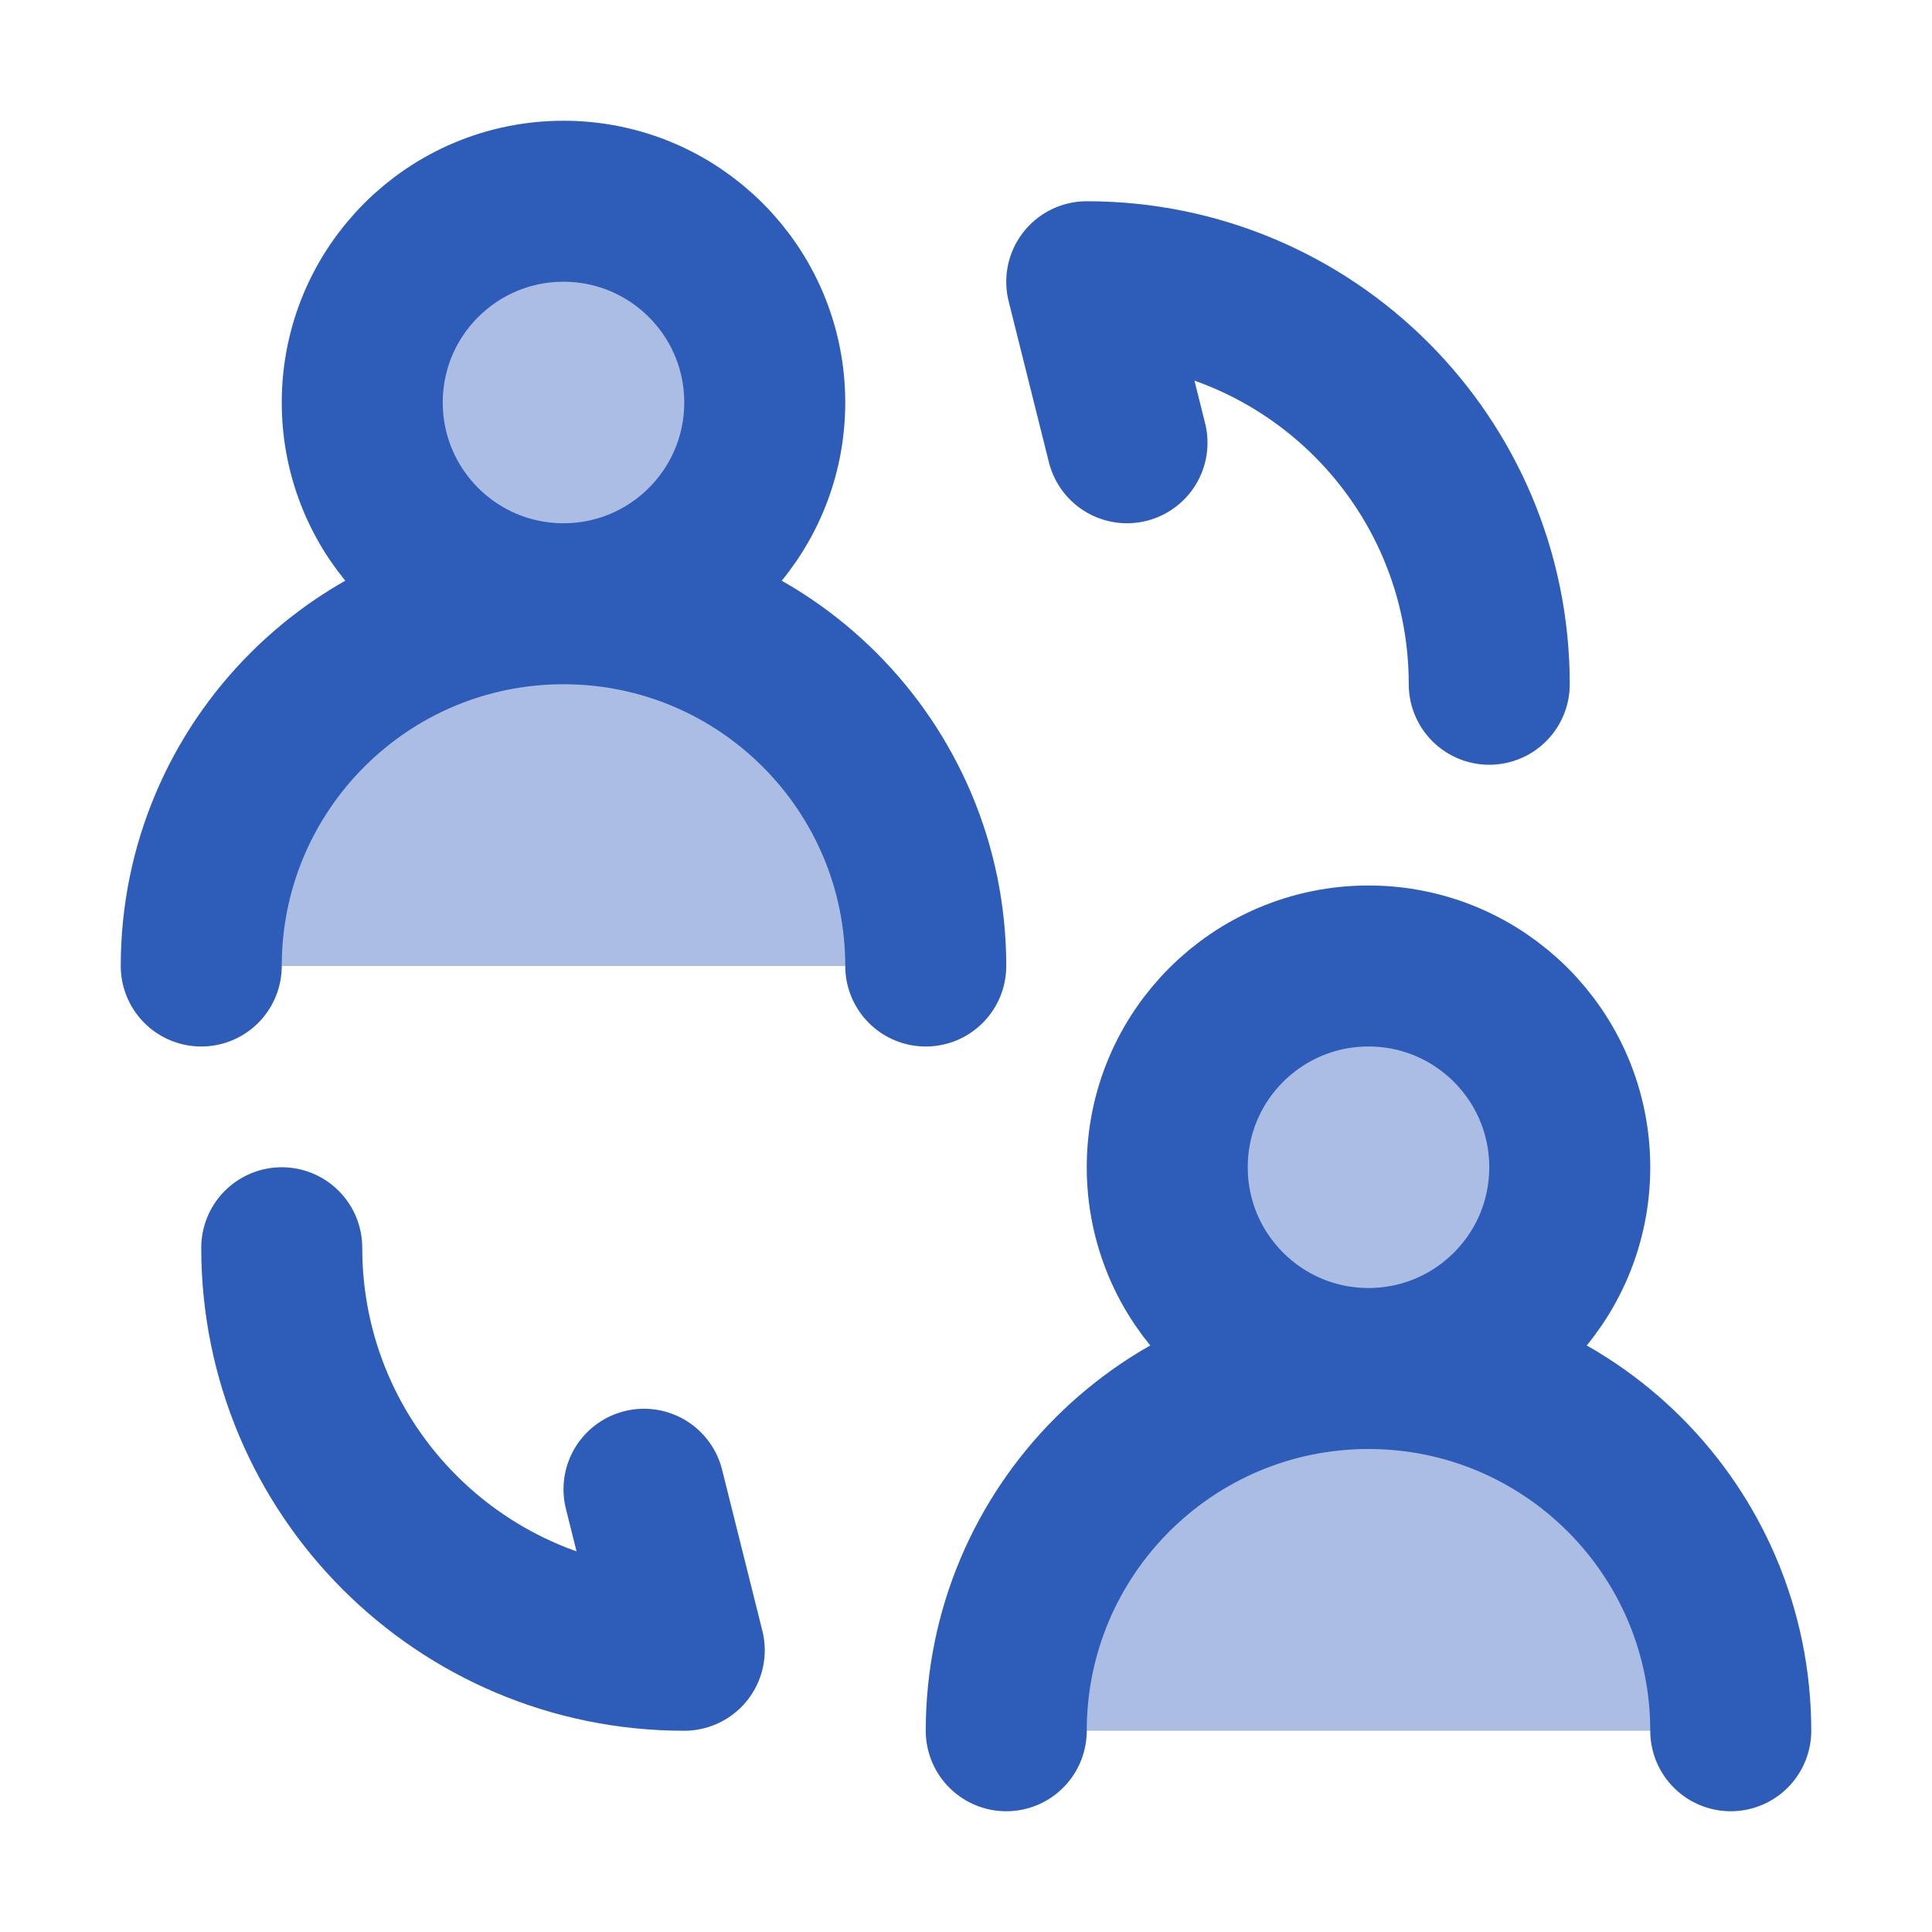
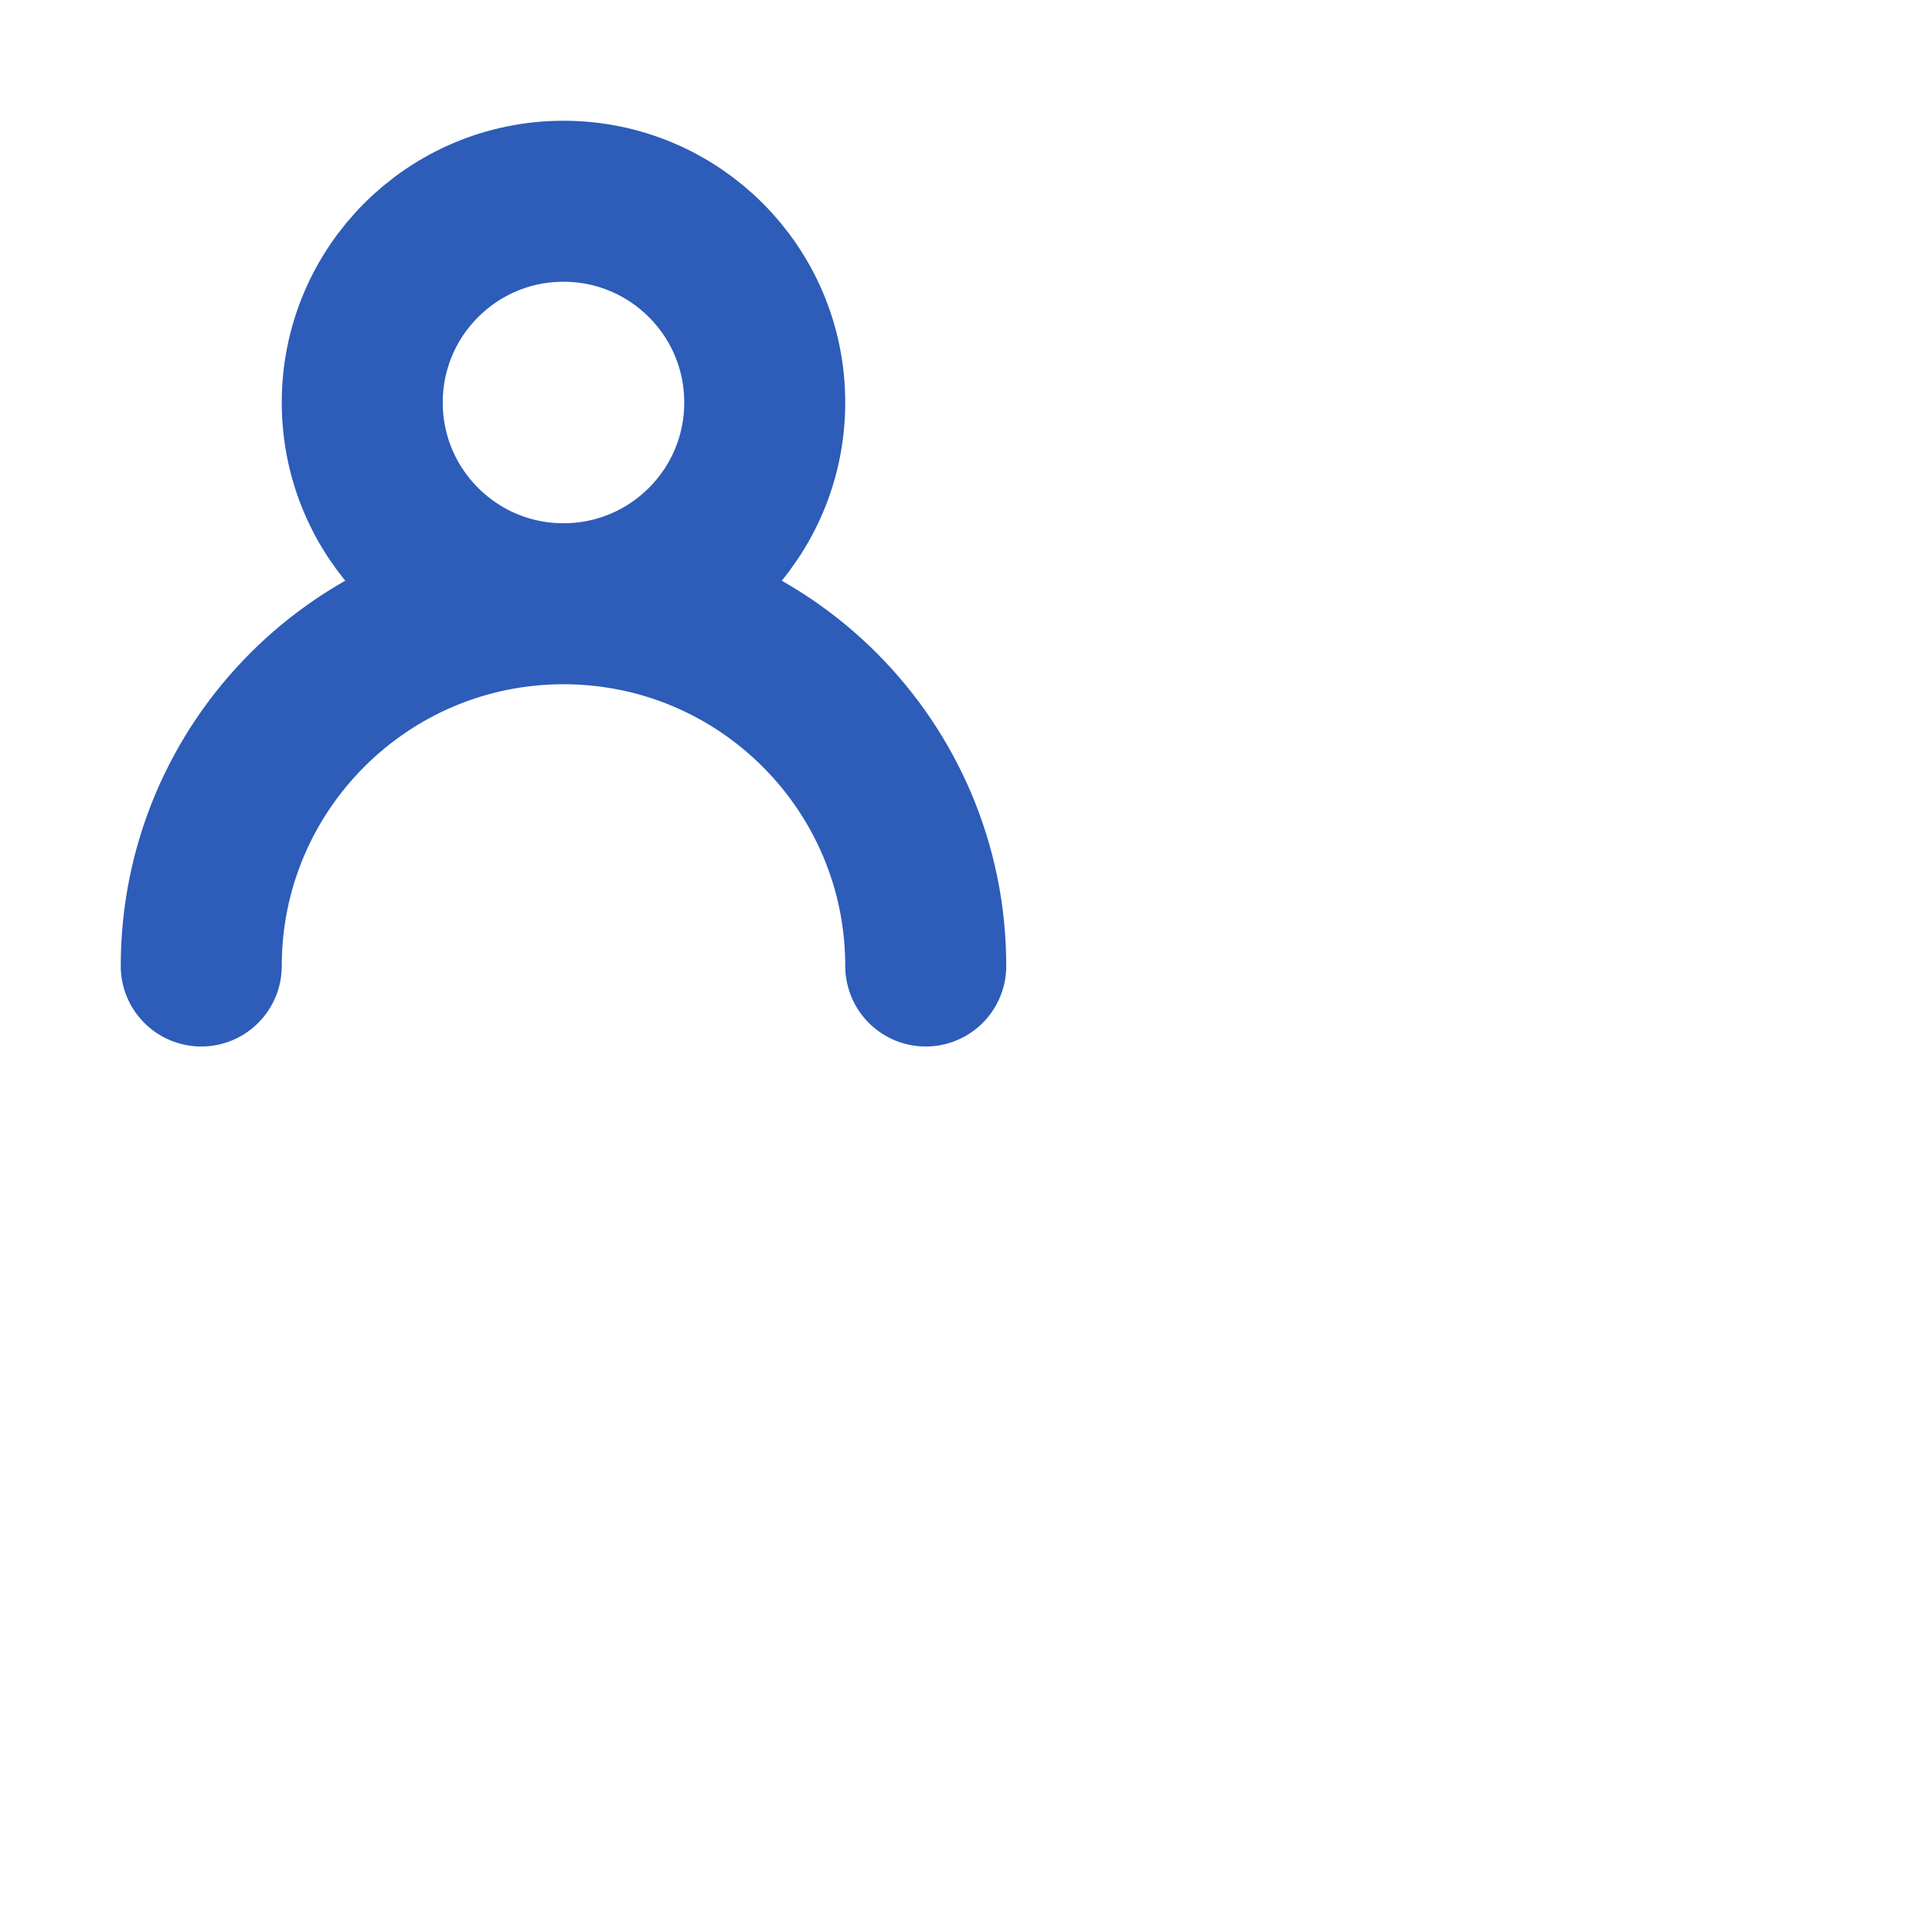
<svg xmlns="http://www.w3.org/2000/svg" width="24" height="24" viewBox="0 0 24 24" fill="none">
-   <path opacity="0.4" d="M7 2.5C8.381 2.5 9.5 3.619 9.5 5C9.5 6.381 8.381 7.5 7 7.5C9.485 7.5 11.5 9.515 11.5 12H2.5C2.5 9.515 4.515 7.5 7 7.5C5.619 7.5 4.5 6.381 4.5 5C4.5 3.619 5.619 2.5 7 2.5Z" fill="#2D5CB9" />
-   <path opacity="0.4" d="M17 12C18.381 12 19.5 13.119 19.5 14.5C19.5 15.881 18.381 17 17 17C19.485 17 21.5 19.015 21.5 21.5H12.5C12.5 19.015 14.515 17 17 17C15.619 17 14.5 15.881 14.5 14.5C14.5 13.119 15.619 12 17 12Z" fill="#2D5CB9" />
-   <path d="M17 17C15.619 17 14.5 15.881 14.5 14.5C14.5 13.119 15.619 12 17 12C18.381 12 19.5 13.119 19.5 14.5C19.5 15.881 18.381 17 17 17ZM17 17C19.485 17 21.5 19.015 21.5 21.5M17 17C14.515 17 12.5 19.015 12.5 21.5" stroke="#2D5CB9" stroke-width="2" stroke-linecap="round" stroke-linejoin="round" />
  <path d="M7 7.5C5.619 7.5 4.5 6.381 4.5 5C4.5 3.619 5.619 2.5 7 2.5C8.381 2.5 9.5 3.619 9.5 5C9.5 6.381 8.381 7.5 7 7.5ZM7 7.5C9.485 7.5 11.5 9.515 11.5 12M7 7.5C4.515 7.5 2.5 9.515 2.5 12" stroke="#2D5CB9" stroke-width="2" stroke-linecap="round" stroke-linejoin="round" />
-   <path d="M3.5 15.5C3.5 18.264 5.736 20.5 8.5 20.5L8 18.5" stroke="#2D5CB9" stroke-width="2" stroke-linecap="round" stroke-linejoin="round" />
-   <path d="M18.5 8.5C18.5 5.736 16.264 3.5 13.5 3.5L14 5.5" stroke="#2D5CB9" stroke-width="2" stroke-linecap="round" stroke-linejoin="round" />
</svg>